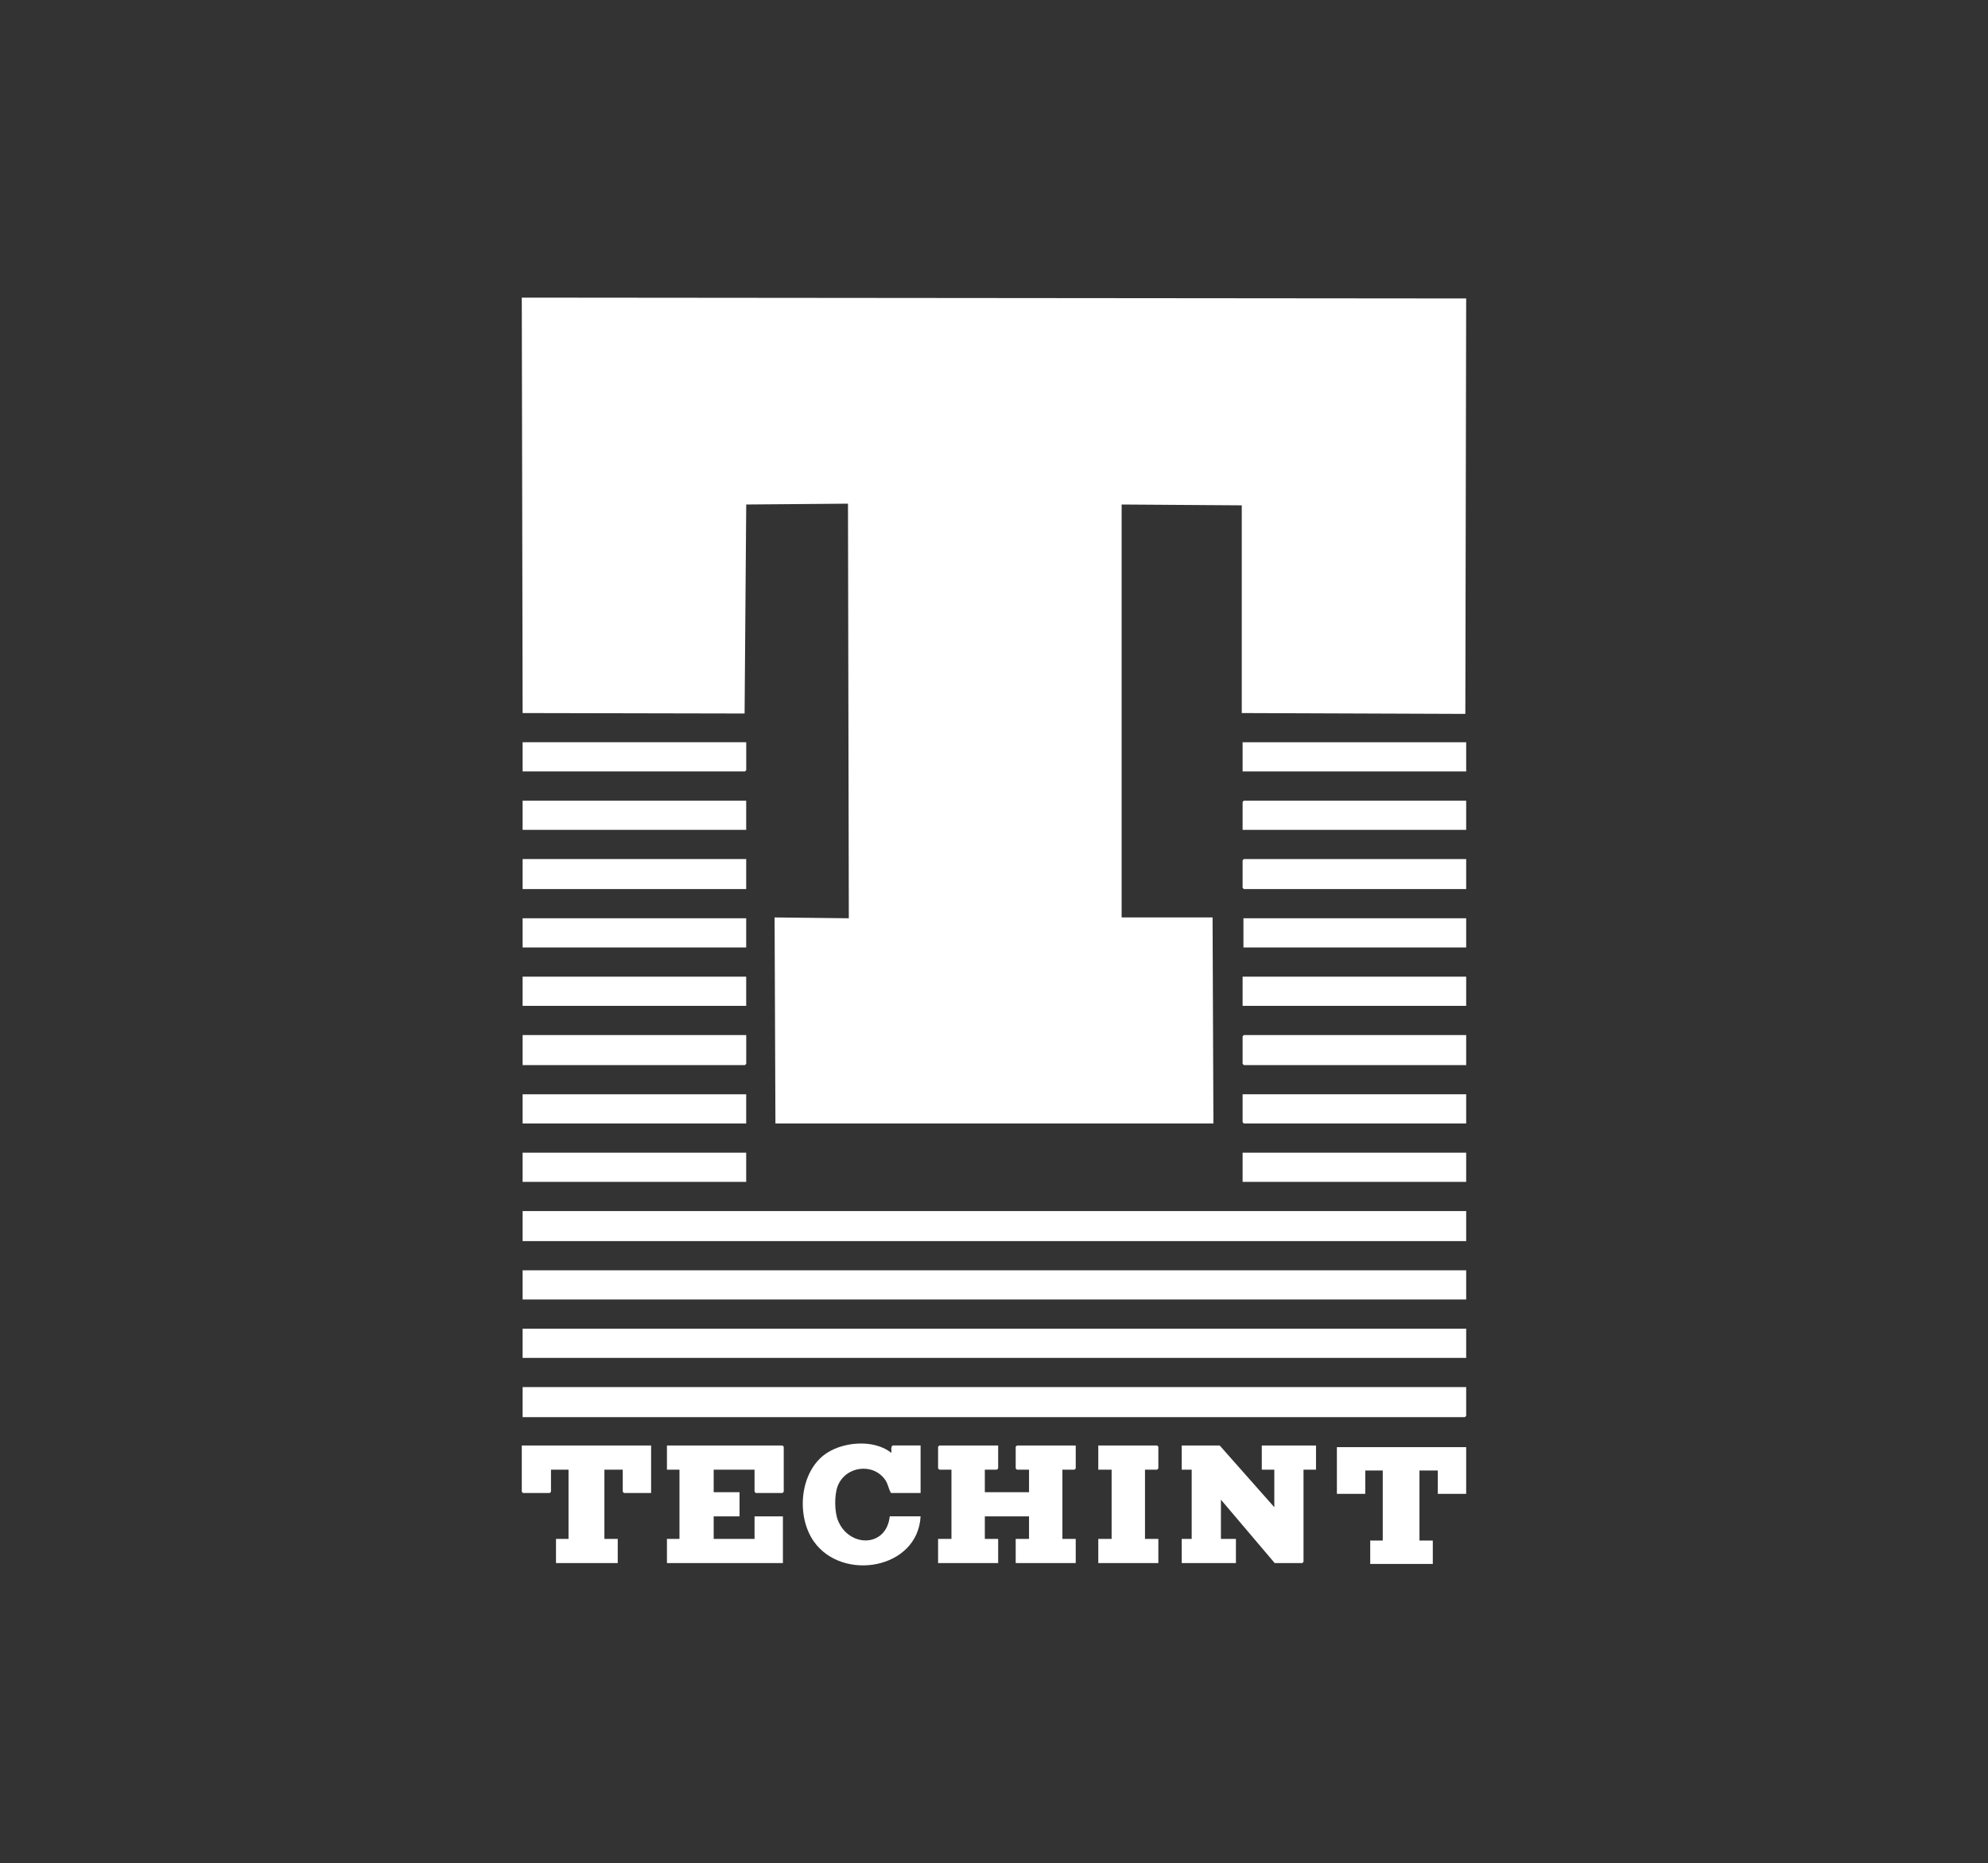
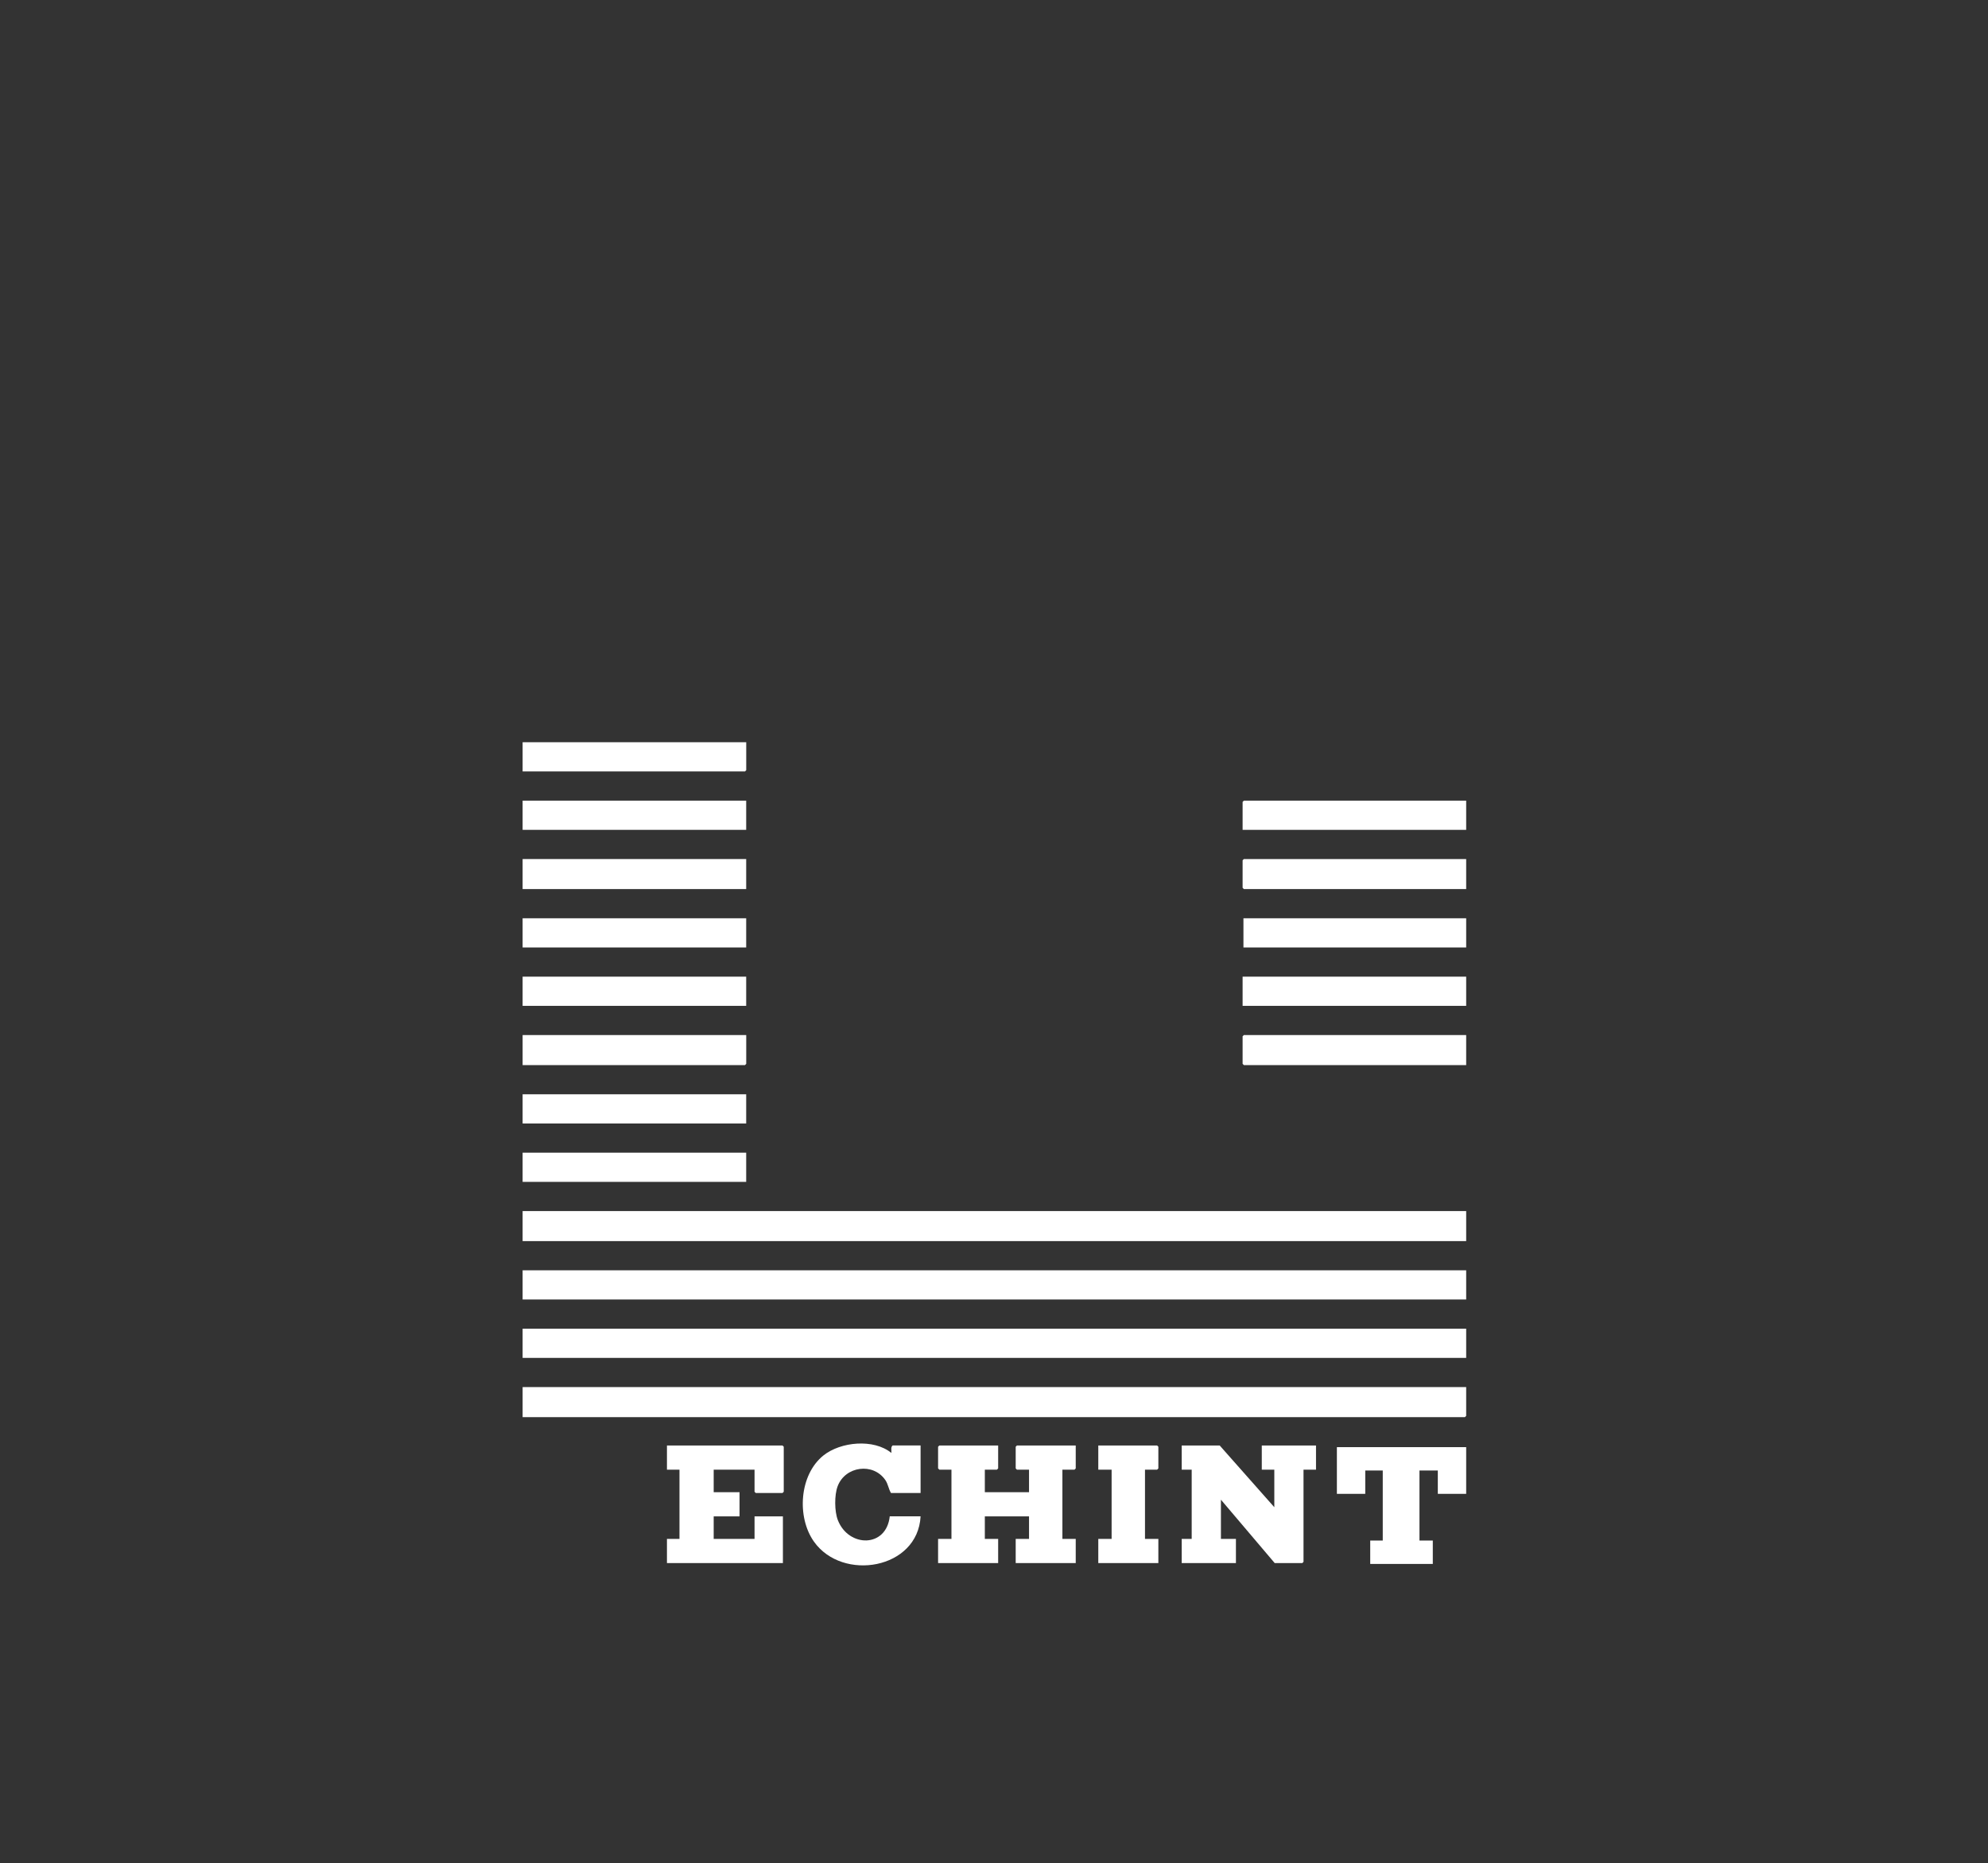
<svg xmlns="http://www.w3.org/2000/svg" id="Capa_1" data-name="Capa 1" viewBox="0 0 523.57 490.7">
  <rect x="0" y="0" width="523.57" height="490.7" fill="#333333" stroke="none" />
  <defs>
    <style>      .cls-1 {        fill: #fff;      }    </style>
  </defs>
-   <polygon class="cls-1" points="204.22 295.91 204 241.64 223.55 241.86 223.33 132.66 196.53 132.88 196.1 187.93 137.64 187.81 137.42 78.39 386.14 78.61 385.92 188.03 327.04 187.81 327.04 133.1 295.4 132.88 295.4 241.64 319.35 241.64 319.57 295.91 204.22 295.91" />
  <rect class="cls-1" x="137.64" y="318.98" width="248.5" height="7.91" />
  <polygon class="cls-1" points="386.14 365.34 386.14 372.92 385.81 373.25 137.64 373.25 137.64 365.34 386.14 365.34" />
  <rect class="cls-1" x="137.64" y="334.58" width="248.5" height="7.69" />
  <rect class="cls-1" x="137.64" y="349.96" width="248.5" height="7.69" />
  <polygon class="cls-1" points="262.88 380.72 262.88 386.76 262.55 387.09 259.37 387.09 259.37 393.02 271.01 393.02 271.01 387.09 267.82 387.09 267.5 386.76 267.5 381.05 267.82 380.72 283.31 380.72 283.31 386.76 282.99 387.09 279.8 387.09 279.8 405.32 283.31 405.32 283.31 411.7 267.5 411.7 267.5 405.32 271.01 405.32 271.01 399.39 259.37 399.39 259.37 405.32 262.88 405.32 262.88 411.7 247.06 411.7 247.06 405.32 250.58 405.32 250.58 387.09 247.39 387.09 247.06 386.76 247.06 381.05 247.39 380.72 262.88 380.72" />
  <polygon class="cls-1" points="335.61 396.98 335.61 387.09 332.31 387.09 332.31 380.72 346.59 380.72 346.59 387.09 343.3 387.09 343.3 411.37 342.97 411.7 335.72 411.7 321.55 395 321.55 405.32 325.5 405.32 325.5 411.7 311.22 411.7 311.22 405.32 313.85 405.32 313.85 387.09 311.22 387.09 311.22 380.72 321.22 380.72 335.61 396.98" />
  <polygon class="cls-1" points="198.72 387.09 187.96 387.09 187.96 393.02 194.77 393.02 194.77 399.39 187.96 399.39 187.96 405.32 198.72 405.32 198.72 399.39 206.19 399.39 206.19 411.7 175.65 411.7 175.65 405.32 178.95 405.32 178.95 387.09 175.65 387.09 175.65 380.72 206.08 380.72 206.41 381.05 206.41 392.91 206.08 393.24 199.05 393.24 198.72 392.91 198.72 387.09" />
-   <polygon class="cls-1" points="171.48 380.72 171.48 393.24 164.34 393.24 164.01 392.91 164.01 387.09 159.18 387.09 159.18 405.32 162.69 405.32 162.69 411.7 146.43 411.7 146.43 405.32 149.73 405.32 149.73 387.09 145.11 387.09 145.11 392.91 144.78 393.24 137.75 393.24 137.42 392.91 137.42 380.72 171.48 380.72" />
  <polygon class="cls-1" points="386.14 381.16 386.14 393.46 378.67 393.46 378.67 387.31 373.84 387.31 373.84 405.76 377.35 405.76 377.35 411.92 360.87 411.92 360.87 405.76 364.17 405.76 364.17 387.31 359.56 387.31 359.56 393.46 352.09 393.46 352.09 381.16 386.14 381.16" />
-   <path class="cls-1" d="M242.45,399.39c-.73,13.95-20.57,17.26-28.08,6.66-4.58-6.46-3.87-17.6,2.49-22.7,4.54-3.63,13.23-4.47,17.9-.66.07-.66-.24-1.51.33-1.98h7.36v12.52h-7.8c-.64-1.06-.75-2.31-1.46-3.37-3.21-4.73-10.6-3.7-12.59,1.61-.87,2.32-.84,6.63.07,8.94,2.83,7.2,12.76,7.32,13.66-1.03h8.13Z" />
+   <path class="cls-1" d="M242.45,399.39c-.73,13.95-20.57,17.26-28.08,6.66-4.58-6.46-3.87-17.6,2.49-22.7,4.54-3.63,13.23-4.47,17.9-.66.07-.66-.24-1.51.33-1.98h7.36v12.52h-7.8c-.64-1.06-.75-2.31-1.46-3.37-3.21-4.73-10.6-3.7-12.59,1.61-.87,2.32-.84,6.63.07,8.94,2.83,7.2,12.76,7.32,13.66-1.03h8.13" />
  <rect class="cls-1" x="137.64" y="226.26" width="58.88" height="7.91" />
  <polygon class="cls-1" points="196.53 272.62 196.53 280.2 196.2 280.53 137.64 280.53 137.64 272.62 196.53 272.62" />
  <polygon class="cls-1" points="386.14 226.26 386.14 234.17 327.59 234.17 327.26 233.84 327.26 226.59 327.59 226.26 386.14 226.26" />
  <polygon class="cls-1" points="386.14 272.62 386.14 280.53 327.59 280.53 327.26 280.2 327.26 272.95 327.59 272.62 386.14 272.62" />
-   <rect class="cls-1" x="327.26" y="195.5" width="58.88" height="7.69" />
  <rect class="cls-1" x="137.64" y="210.88" width="58.88" height="7.69" />
  <rect class="cls-1" x="137.64" y="241.86" width="58.88" height="7.69" />
  <rect class="cls-1" x="137.64" y="257.24" width="58.88" height="7.69" />
  <rect class="cls-1" x="327.26" y="257.24" width="58.88" height="7.69" />
  <rect class="cls-1" x="137.64" y="288.22" width="58.88" height="7.69" />
  <rect class="cls-1" x="137.64" y="303.6" width="58.88" height="7.69" />
-   <rect class="cls-1" x="327.26" y="303.6" width="58.88" height="7.69" />
  <polygon class="cls-1" points="196.53 195.5 196.53 202.86 196.2 203.19 137.64 203.19 137.64 195.5 196.53 195.5" />
  <polygon class="cls-1" points="386.14 210.88 386.14 218.57 327.26 218.57 327.26 211.21 327.59 210.88 386.14 210.88" />
-   <polygon class="cls-1" points="386.14 288.22 386.14 295.91 327.59 295.91 327.26 295.58 327.26 288.22 386.14 288.22" />
  <rect class="cls-1" x="327.48" y="241.86" width="58.66" height="7.69" />
  <polygon class="cls-1" points="301.55 387.09 301.55 405.32 305.07 405.32 305.07 411.7 289.25 411.7 289.25 405.32 292.76 405.32 292.76 387.09 289.25 387.09 289.25 380.72 304.74 380.72 305.07 381.05 305.07 386.76 304.74 387.09 301.55 387.09" />
</svg>